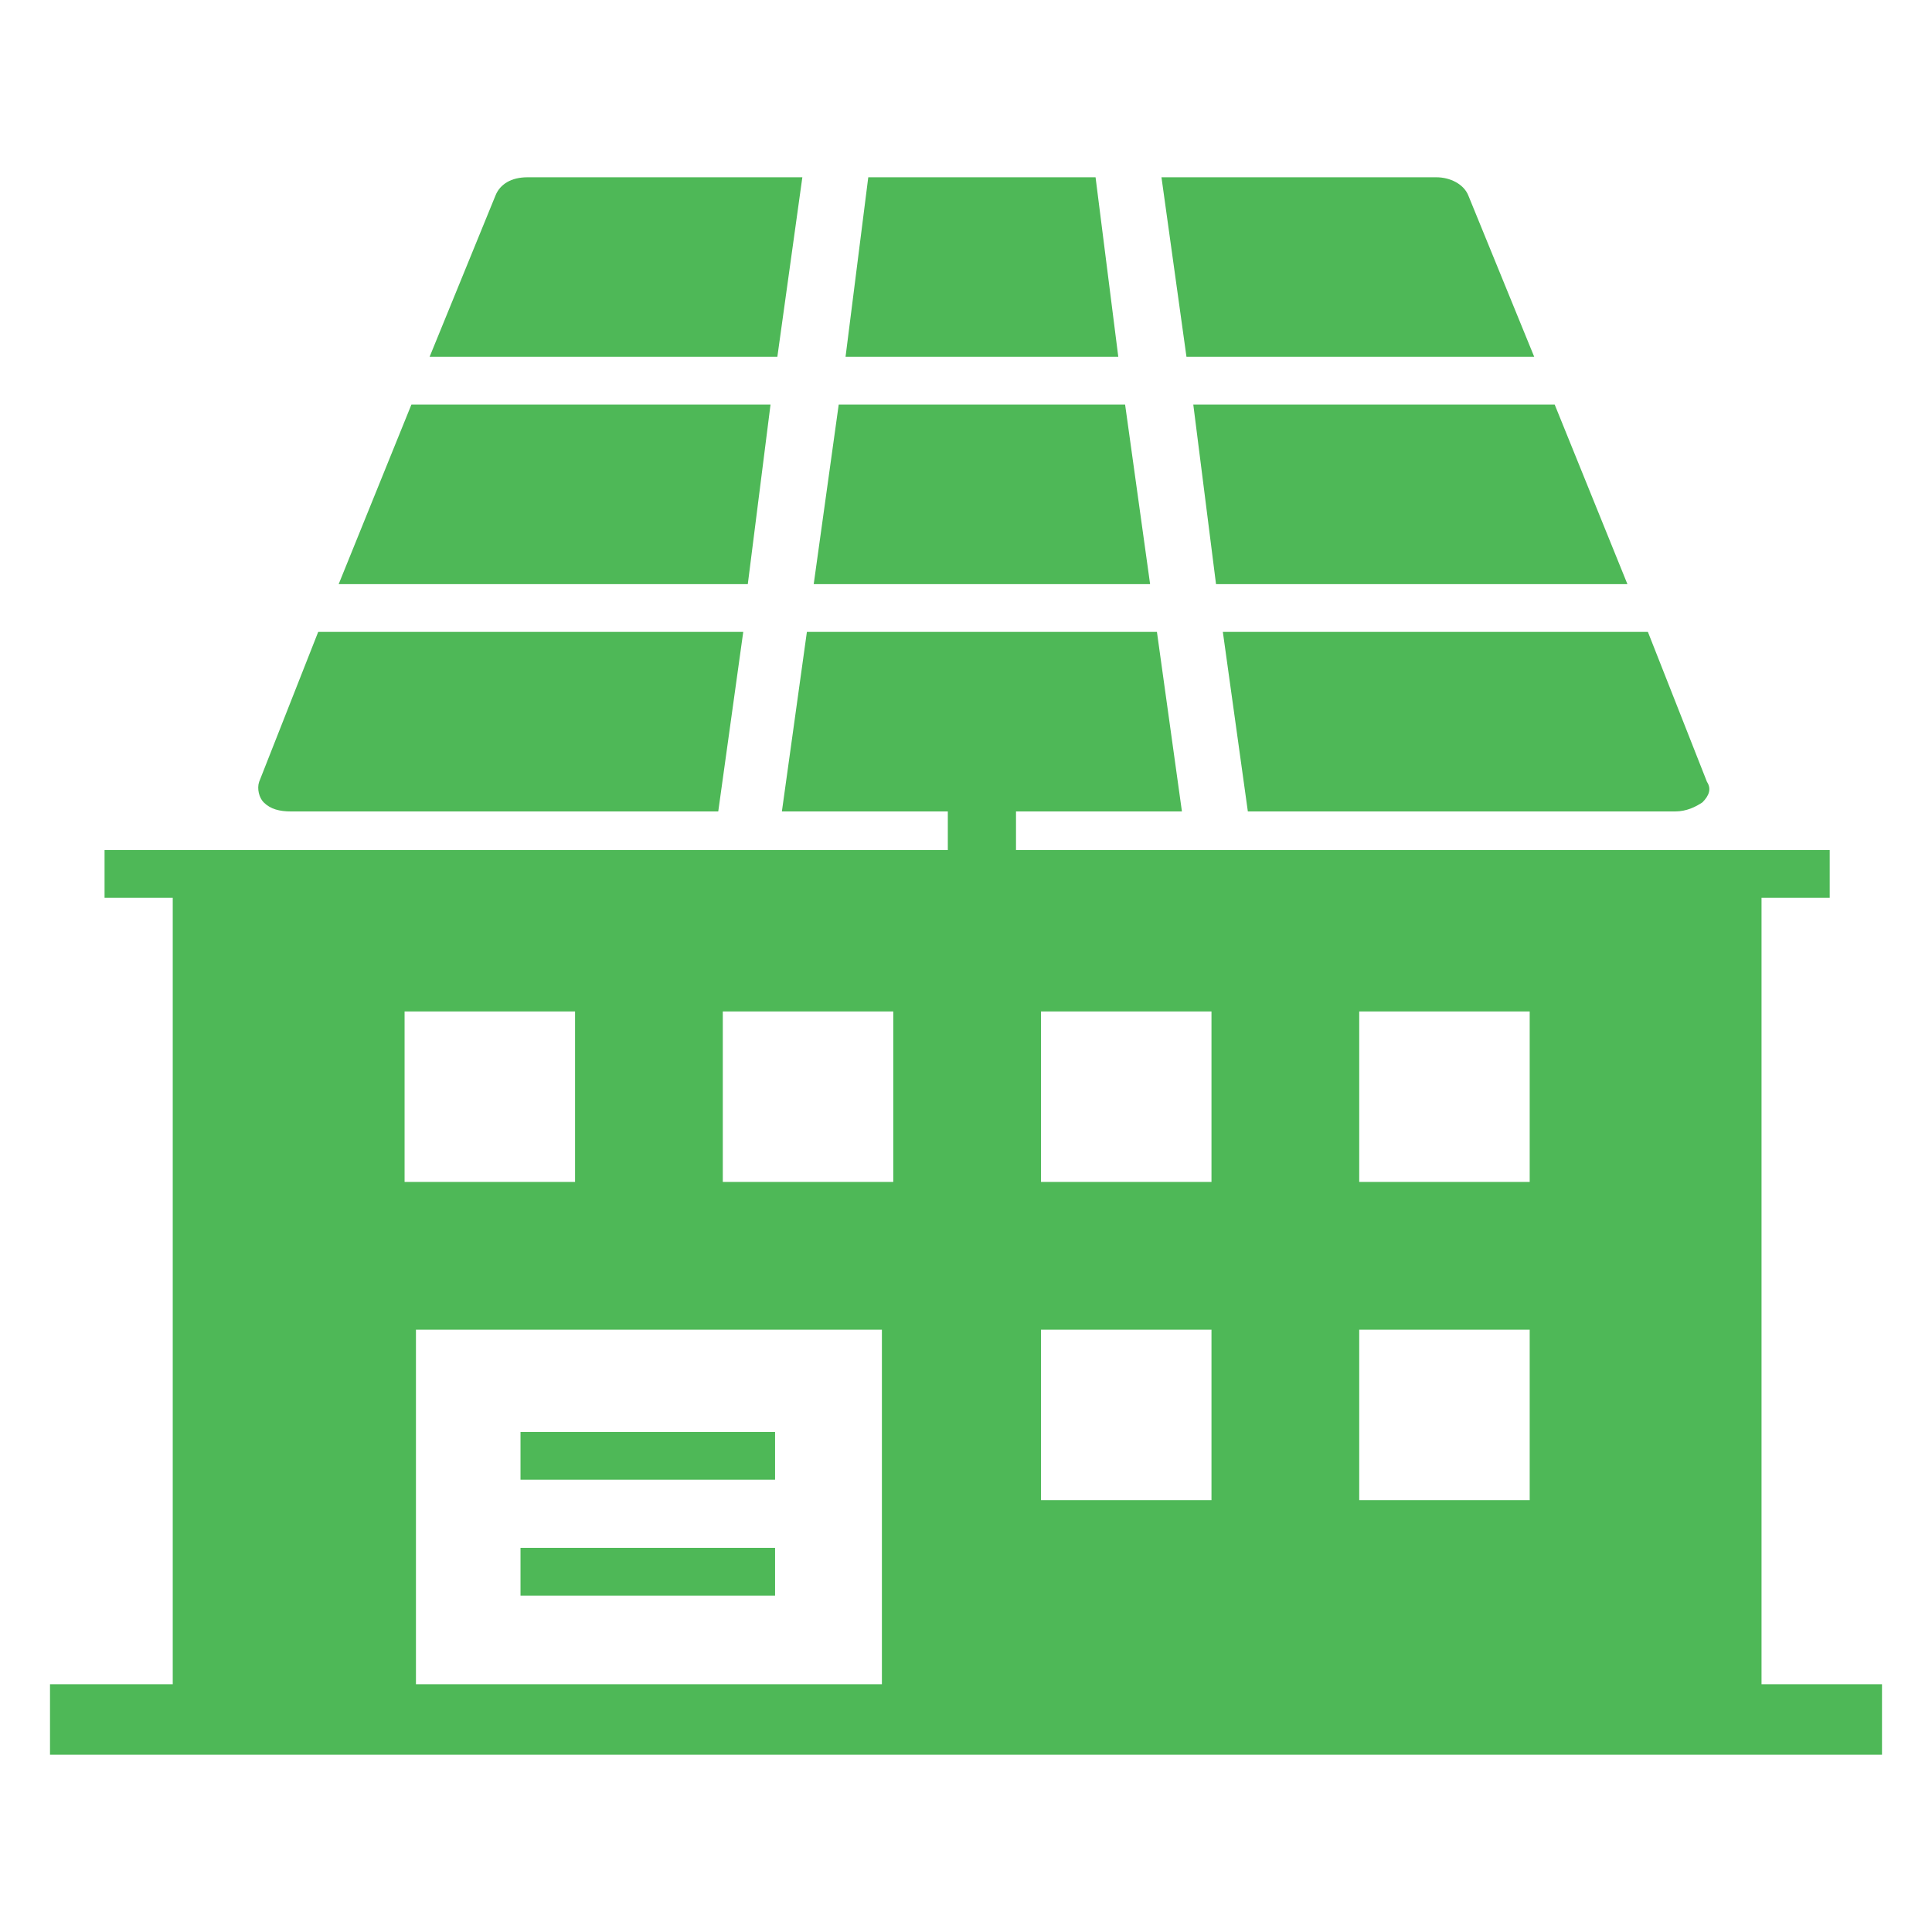
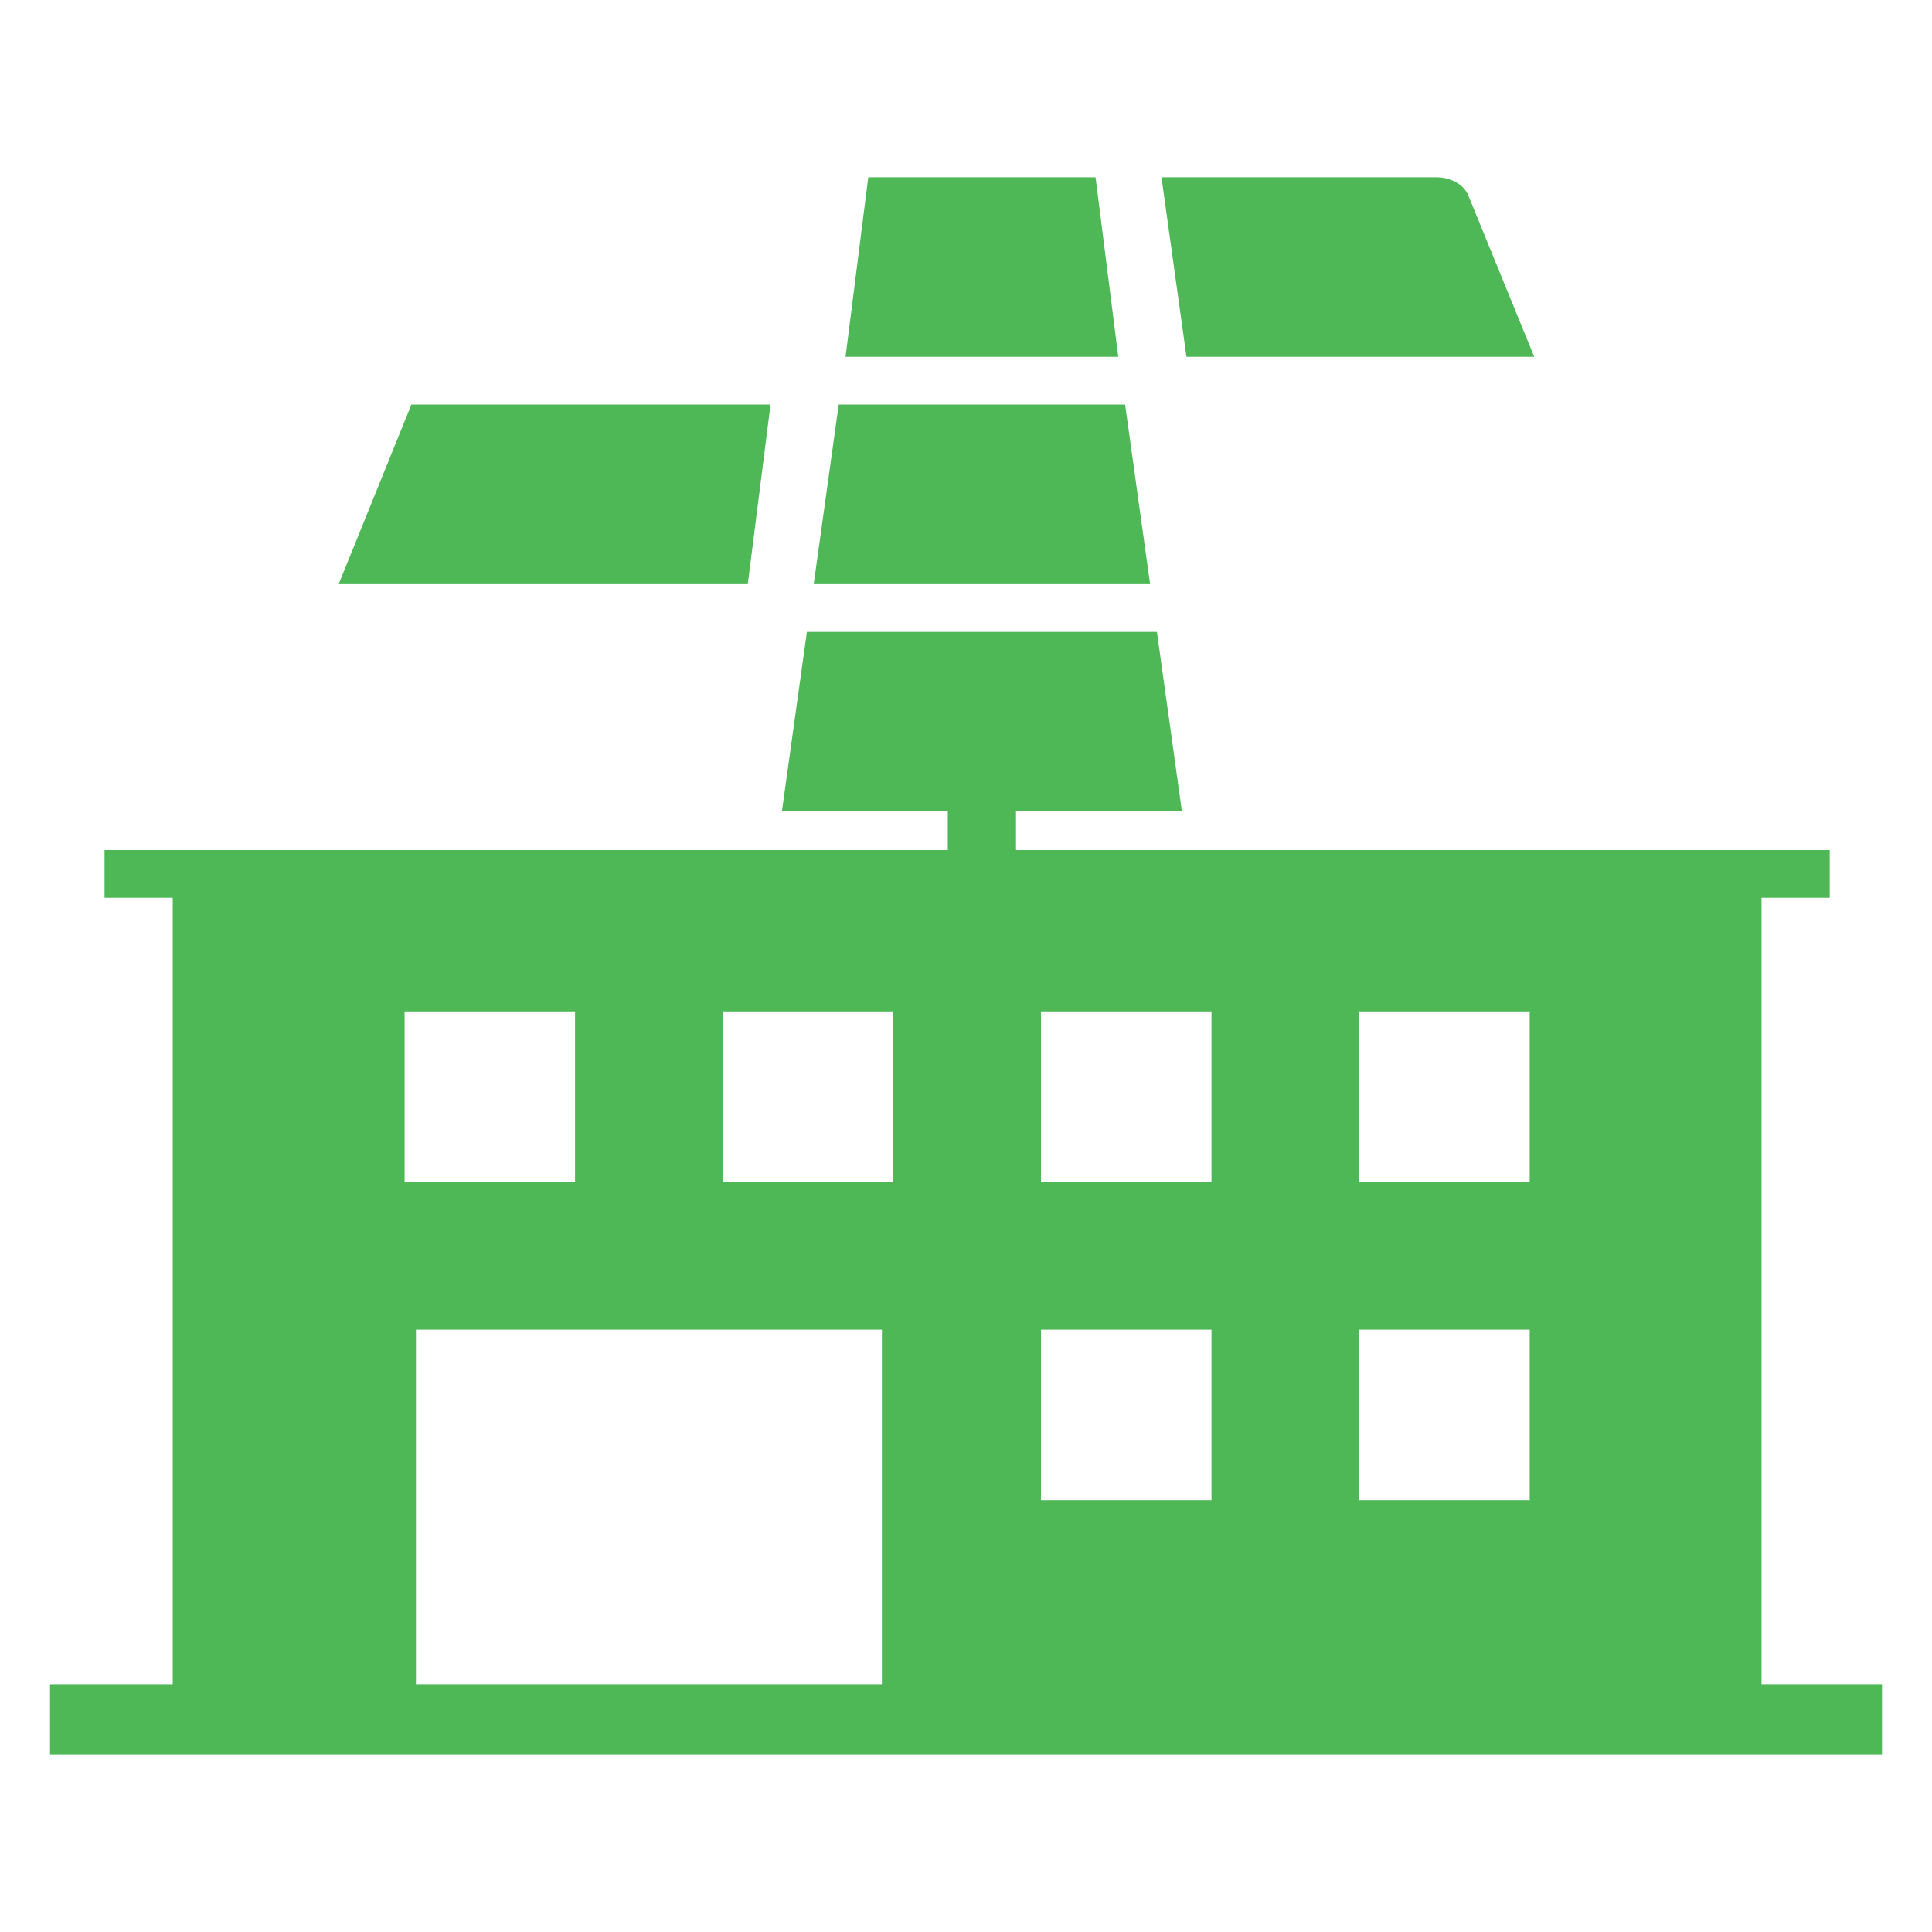
<svg xmlns="http://www.w3.org/2000/svg" fill="#4eb857" xml:space="preserve" viewBox="0 0 85 85">
-   <path d="M22.9 63h11.2v2.1H22.9zm0 5.1h11.2v2.1H22.9z" />
  <path d="M77.5 74.1V39.5h3v-2.1H44.7v-1.7H52l-1.1-7.9H35.5l-1.1 7.9h7.3v1.7H4.6v2.1h3v34.6H2.2v3.1h80.6v-3.1zM17.8 44.5h7.5V52h-7.5zm21 29.6H18.3V58.5h20.5zm.5-22.1h-7.5v-7.5h7.5zm14 14h-7.5v-7.5h7.5zm0-14h-7.5v-7.5h7.5zm14 14h-7.5v-7.5h7.5zm0-14h-7.5v-7.5h7.5zM48.2 7.8h-10l-1 7.9h12zm-14.3 10H18.1l-3.2 7.9h18zm15.6 0H36.9l-1.1 7.9h14.8zm18-2.1-2.9-7.1c-.2-.5-.8-.8-1.4-.8H51.1l1.1 7.9z" />
-   <path d="M12.8 35.7h18.8l1.1-7.9H14l-2.6 6.6c-.1.3 0 .7.2.9.3.3.7.4 1.2.4m42.1 0h18.8c.5 0 .9-.2 1.2-.4.3-.3.4-.6.2-.9l-2.6-6.6H53.8zm-1.4-10h18.1l-3.2-7.9H52.5zM35.3 7.8H23.2c-.7 0-1.2.3-1.4.8l-2.9 7.1h15.3z" />
</svg>